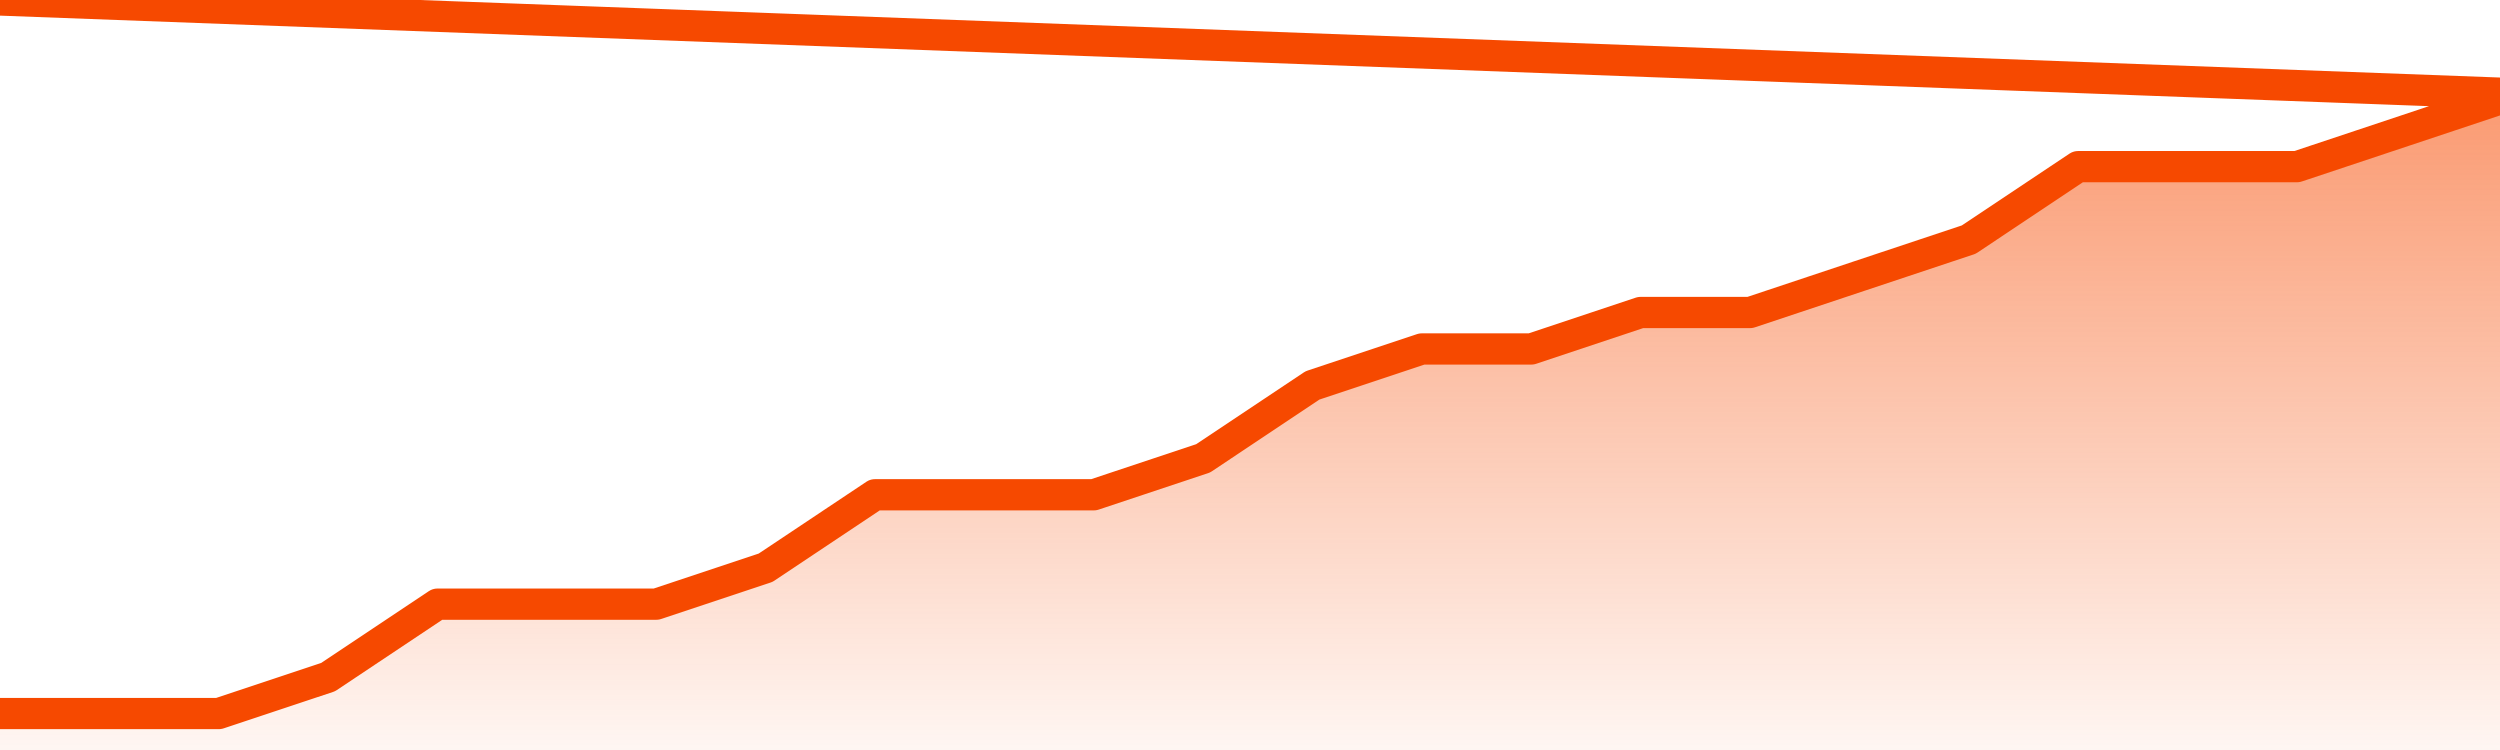
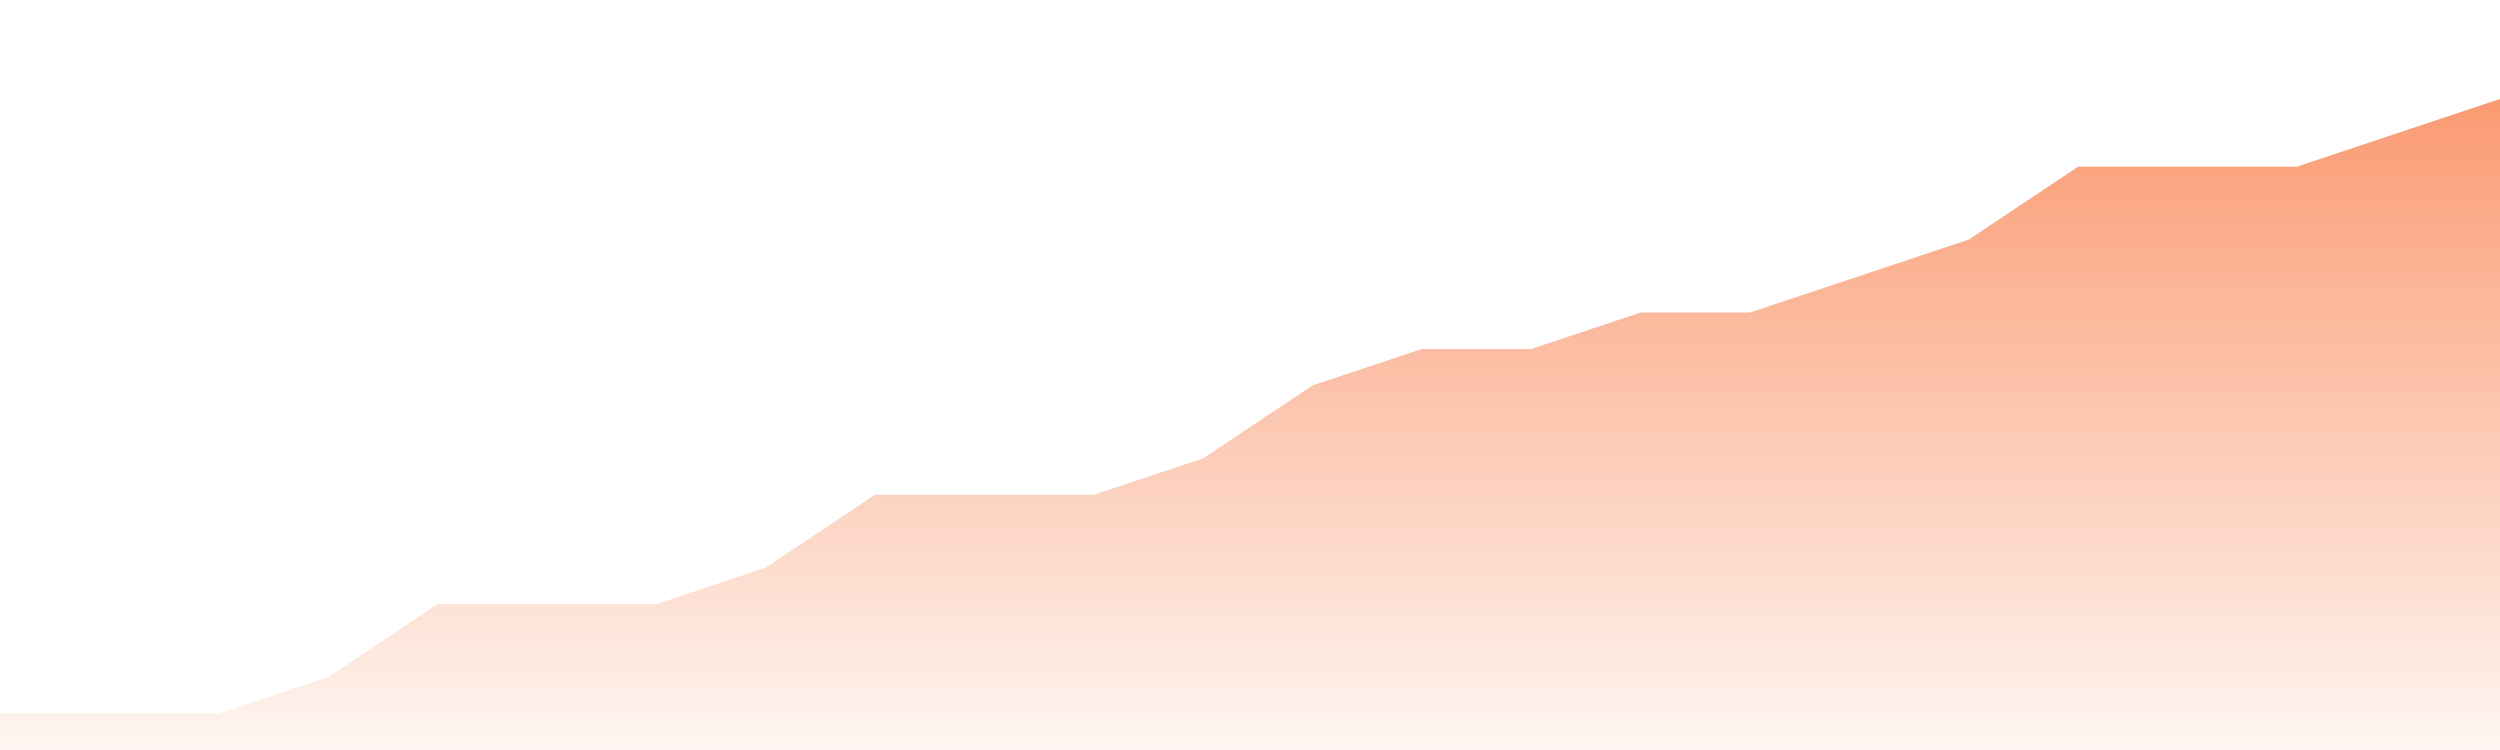
<svg xmlns="http://www.w3.org/2000/svg" version="1.1" width="80" height="24" viewBox="0 0 80 24">
  <defs>
    <linearGradient x1=".5" x2=".5" y2="1" id="gradient">
      <stop offset="0" stop-color="#F64900" />
      <stop offset="1" stop-color="#f64900" stop-opacity="0" />
    </linearGradient>
  </defs>
  <path fill="url(#gradient)" fill-opacity="0.56" stroke="none" d="M 0,26 0.0,22.833 3.5,22.833 7.0,22.833 10.5,21.667 14.0,19.333 17.5,19.333 21.0,19.333 24.5,18.167 28.0,15.833 31.5,15.833 35.0,15.833 38.5,14.667 42.0,12.333 45.5,11.167 49.0,11.167 52.5,10.0 56.0,10.0 59.5,8.833 63.0,7.667 66.5,5.333 70.0,5.333 73.5,5.333 77.0,4.167 80.5,3.0 82,26 Z" />
-   <path fill="none" stroke="#F64900" stroke-width="1" stroke-linejoin="round" stroke-linecap="round" d="M 0.0,22.833 3.5,22.833 7.0,22.833 10.5,21.667 14.0,19.333 17.5,19.333 21.0,19.333 24.5,18.167 28.0,15.833 31.5,15.833 35.0,15.833 38.5,14.667 42.0,12.333 45.5,11.167 49.0,11.167 52.5,10.0 56.0,10.0 59.5,8.833 63.0,7.667 66.5,5.333 70.0,5.333 73.5,5.333 77.0,4.167 80.5,3.0.join(' ') }" />
</svg>